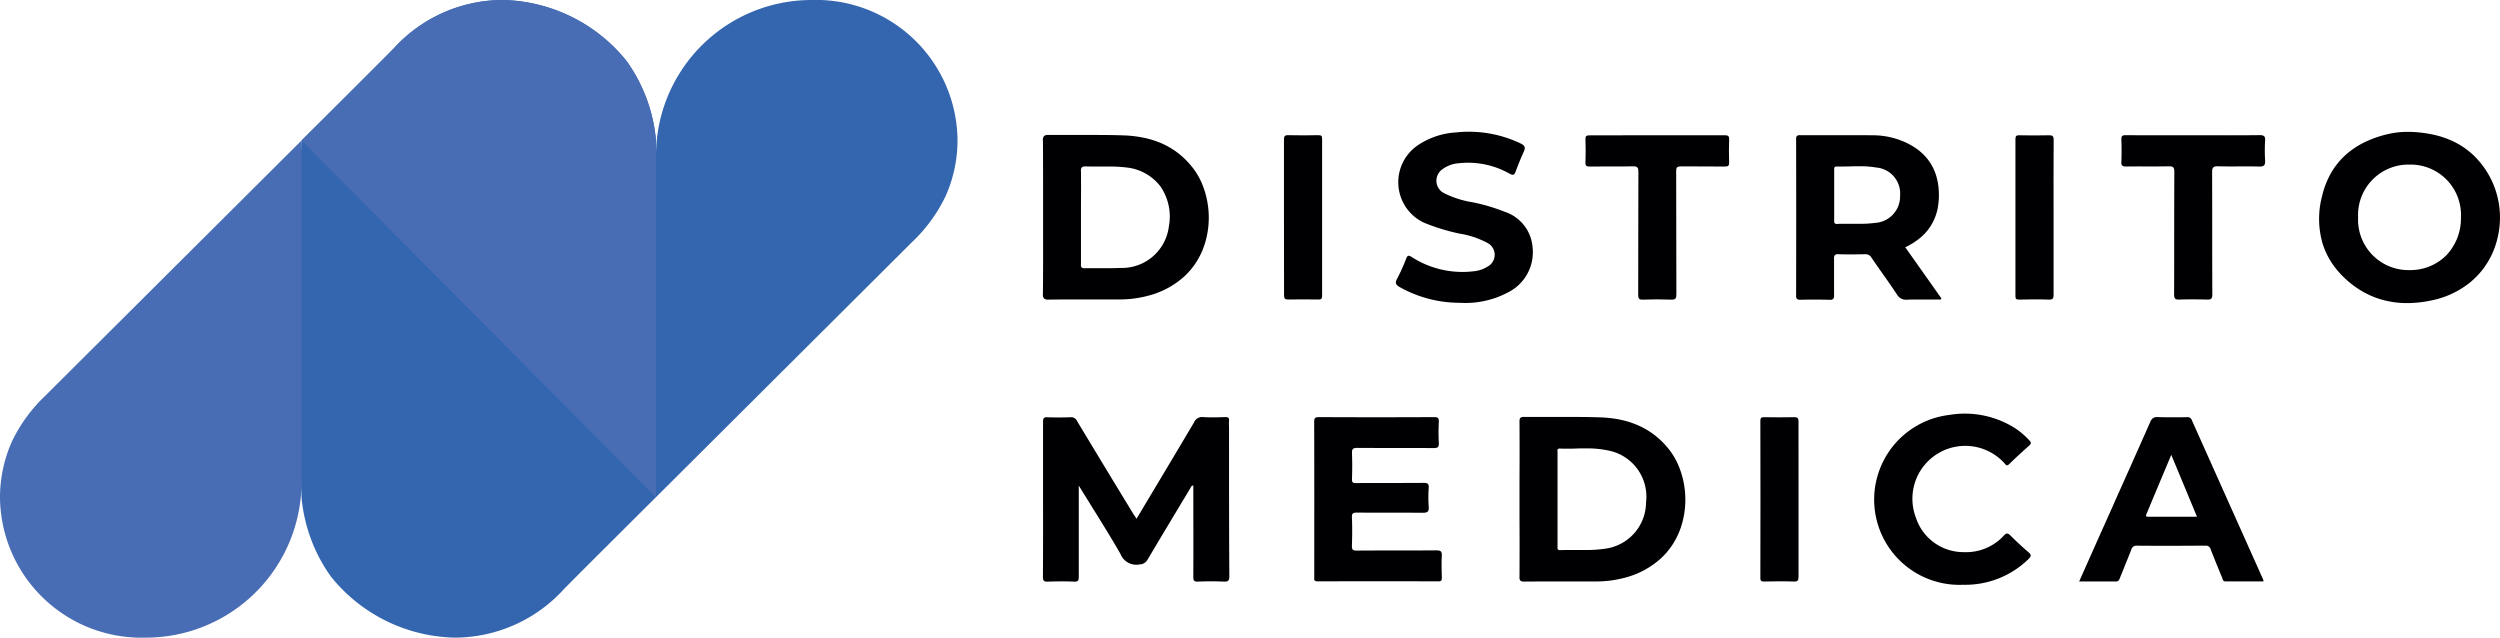
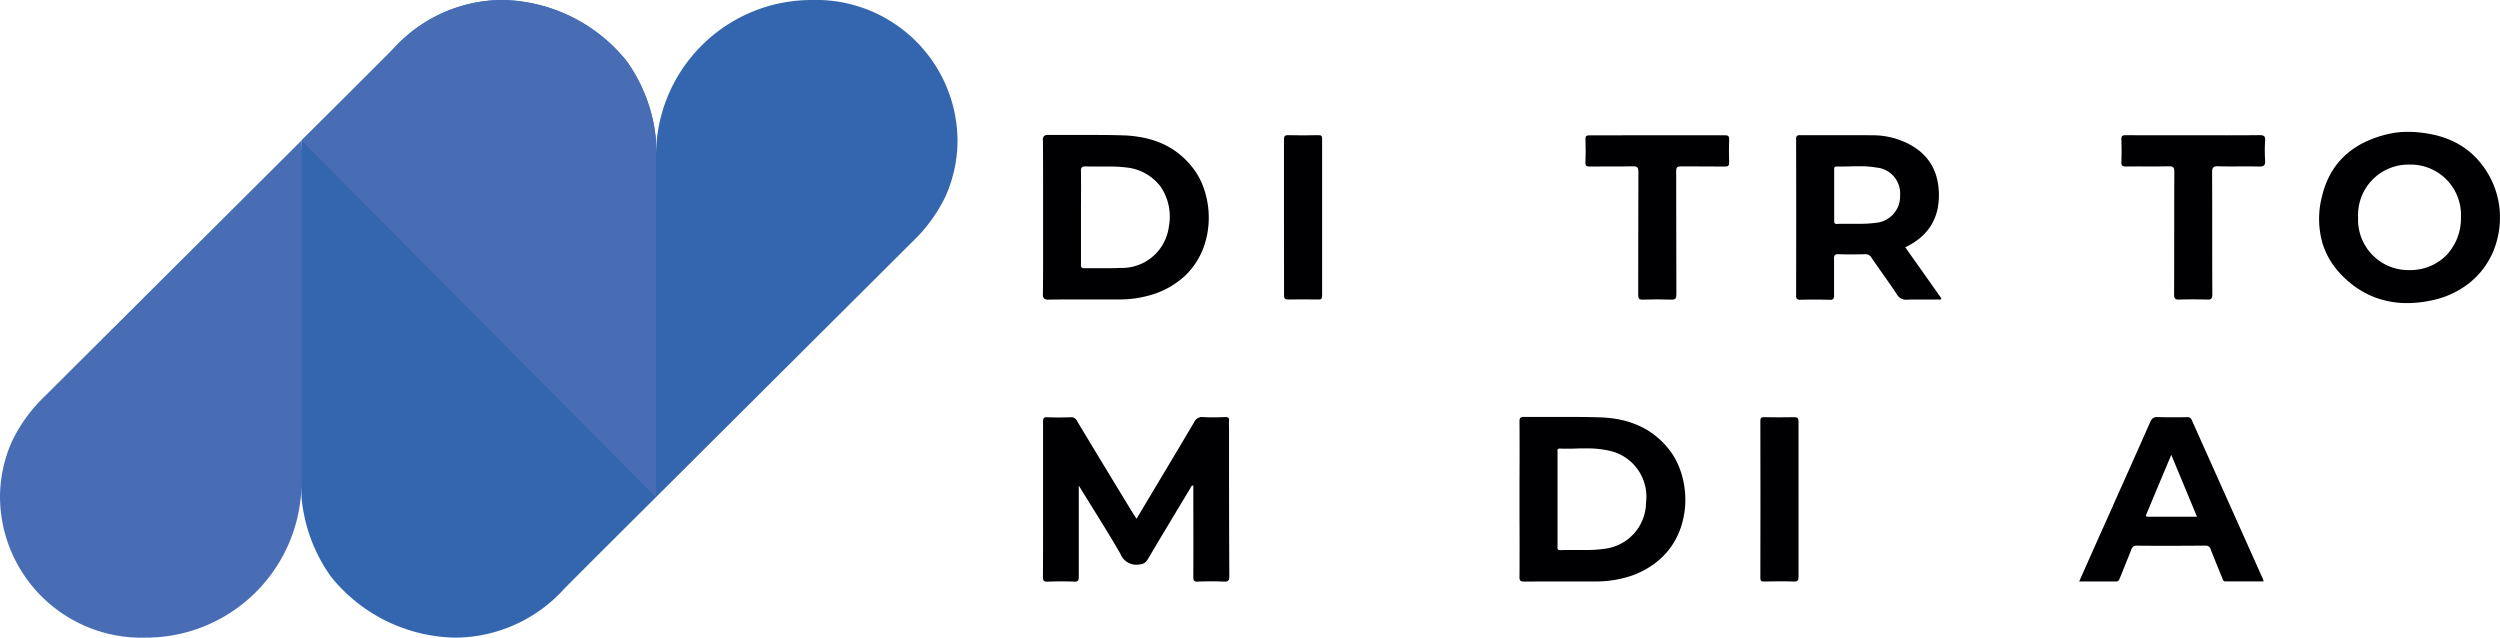
<svg xmlns="http://www.w3.org/2000/svg" width="125.464" height="32" viewBox="0 0 125.464 32">
  <g id="Logo" transform="translate(0)">
    <g id="icon">
      <path id="originalcolor" d="M-1993.289,28.934a8.065,8.065,0,0,1-1.474-3.984c0-.44-.274-4.047-.273-7.906,0-4.776.271-9.938.273-9.992h0s4.224-4.2,4.632-4.627A7.415,7.415,0,0,1-1984.675,0a8.18,8.18,0,0,1,6.228,3.066,8.064,8.064,0,0,1,1.474,3.984c0,.095,0,.337,0,.7A7.81,7.81,0,0,1-1969.163,0V0a7.1,7.1,0,0,1,7.322,7.051,6.875,6.875,0,0,1-.612,2.822,7.831,7.831,0,0,1-1.688,2.293c-.861.861-12.772,12.724-12.832,12.784h0s-4.224,4.2-4.632,4.627A7.416,7.416,0,0,1-1987.061,32,8.179,8.179,0,0,1-1993.289,28.934Z" transform="translate(2009.895)" fill="#3466b0" />
      <path id="light" d="M-1982.678,32A7.1,7.1,0,0,1-1990,24.949a6.879,6.879,0,0,1,.612-2.822,7.834,7.834,0,0,1,1.688-2.293c.863-.863,12.832-12.784,12.832-12.784V24.19A7.81,7.81,0,0,1-1982.678,32Zm7.81-24.949s4.224-4.2,4.632-4.627A7.416,7.416,0,0,1-1964.78,0a8.18,8.18,0,0,1,6.228,3.066,8.064,8.064,0,0,1,1.474,3.984c0,.988,0,17.9,0,17.9Z" transform="translate(1990)" fill="#496db5" />
    </g>
    <g id="text" transform="translate(52.339 6.617)">
      <path id="Path_8" data-name="Path 8" d="M-348.3,463.933c.973-1.628,1.933-3.227,2.883-4.832a.438.438,0,0,1,.457-.271c.369.025.741.014,1.111,0,.156,0,.206.044.191.2-.012.125,0,.253,0,.379,0,2.466,0,4.932.015,7.4,0,.226-.052.288-.278.278-.433-.02-.868-.018-1.3,0-.2.008-.231-.06-.23-.241.008-1.526,0-3.052,0-4.585-.117.013-.129.106-.167.169-.711,1.181-1.423,2.361-2.124,3.547a.479.479,0,0,1-.42.25.85.85,0,0,1-.945-.53c-.609-1.063-1.272-2.095-1.913-3.139l-.179-.29v.339c0,1.409,0,2.819,0,4.228,0,.194-.033.264-.245.254-.433-.02-.868-.016-1.3,0-.2.007-.256-.035-.254-.245.011-1.509.006-3.017.006-4.526,0-1.084,0-2.168,0-3.252,0-.167.028-.235.216-.227.388.016.777.012,1.165,0a.314.314,0,0,1,.319.179q1.4,2.328,2.816,4.647C-348.427,463.743-348.373,463.825-348.3,463.933Z" transform="translate(352.999 -444.516)" fill="#000003" />
      <path id="Subtraction_1" data-name="Subtraction 1" d="M.281,8.261a.309.309,0,0,1-.225-.055A.31.31,0,0,1,0,7.977c.012-.951.01-1.919.009-2.854,0-.289,0-.65,0-.992s0-.693,0-1c0-.933,0-1.9-.008-2.846A.312.312,0,0,1,.056.055.309.309,0,0,1,.279,0H.3c.233,0,.48,0,.777,0H2.431c.442,0,1.023,0,1.606.021A5.947,5.947,0,0,1,5.059.14a4.535,4.535,0,0,1,.94.3,3.951,3.951,0,0,1,.841.515,4.17,4.17,0,0,1,.725.753,3.544,3.544,0,0,1,.455.824,4.326,4.326,0,0,1,.256.97,4.392,4.392,0,0,1-.192,2.083,3.85,3.85,0,0,1-.393.806,3.69,3.69,0,0,1-.6.713,4.291,4.291,0,0,1-1.879.982,5.445,5.445,0,0,1-1.344.169H3.847c-.514,0-1.119,0-1.72,0-.675,0-1.273,0-1.829.008ZM2.1,1.582a.2.2,0,0,0-.146.042.25.25,0,0,0-.044.185c.006.572.005,1.149,0,1.708,0,.192,0,.409,0,.623q0,.279,0,.559v.009c0,.578,0,1.175,0,1.763v.012a.233.233,0,0,0,.035.167.175.175,0,0,0,.129.037h.012c.135,0,.283,0,.466,0h.589c.2,0,.469,0,.733-.014A2.374,2.374,0,0,0,6.322,4.586a2.663,2.663,0,0,0-.435-2.019,2.464,2.464,0,0,0-1.7-.935A6.759,6.759,0,0,0,3.3,1.584c-.126,0-.254,0-.377,0h0c-.123,0-.25,0-.375,0-.158,0-.289,0-.413-.008Z" transform="translate(0 0.156)" fill="#000003" />
      <path id="Subtraction_4" data-name="Subtraction 4" d="M.216,8.259a.23.23,0,0,1-.172-.044A.24.24,0,0,1,0,8.039c.006-1,.005-2.008,0-2.987v0c0-.289,0-.617,0-.938s0-.665,0-.939V3.161C.006,2.2.006,1.213,0,.239,0,.134.012.08.046.046A.241.241,0,0,1,.224,0H.233c.215,0,.45,0,.717,0l.725,0L2.4,0C2.852,0,3.45,0,4.052.022A5.871,5.871,0,0,1,5.061.139a4.525,4.525,0,0,1,.929.3,3.961,3.961,0,0,1,.833.506,4.165,4.165,0,0,1,.72.737,3.548,3.548,0,0,1,.464.825,4.317,4.317,0,0,1,.264.972,4.393,4.393,0,0,1-.181,2.088,3.857,3.857,0,0,1-.391.811,3.7,3.7,0,0,1-.6.718,4.284,4.284,0,0,1-1.881.99,5.5,5.5,0,0,1-1.366.171H3.825c-.569,0-1.126,0-1.654,0-.67,0-1.325,0-1.949.006Zm2.172-1.58c.147,0,.3,0,.441,0h0c.146,0,.3,0,.445,0a6.683,6.683,0,0,0,1.015-.065A2.357,2.357,0,0,0,6.35,4.3,2.361,2.361,0,0,0,4.488,1.691a5.141,5.141,0,0,0-1.172-.112c-.16,0-.323,0-.48.007s-.32.007-.481.007c-.118,0-.224,0-.323-.006H2.019a.119.119,0,0,0-.094.03.163.163,0,0,0-.016.127.445.445,0,0,1,0,.054c0,.593,0,1.2,0,1.779v.01q0,.271,0,.542v.566c0,.638,0,1.213,0,1.792,0,.013,0,.028,0,.04a.17.17,0,0,0,.024.128.132.132,0,0,0,.1.031h.012C2.151,6.681,2.262,6.679,2.388,6.679Z" transform="translate(23.918 14.307)" fill="#000003" />
      <path id="Subtraction_3" data-name="Subtraction 3" d="M4.42,8.594a4.565,4.565,0,0,1-1.539-.258A4.327,4.327,0,0,1,2.16,8a4.688,4.688,0,0,1-.68-.484A4.536,4.536,0,0,1,.651,6.6,3.811,3.811,0,0,1,.162,5.562,4.471,4.471,0,0,1,.152,3.21,4.366,4.366,0,0,1,.6,2.064a3.719,3.719,0,0,1,.711-.888A4.091,4.091,0,0,1,2.261.532,5.473,5.473,0,0,1,3.423.12a4.333,4.333,0,0,1,1-.12l.13,0A6.353,6.353,0,0,1,5.769.149,4.562,4.562,0,0,1,6.851.538a3.906,3.906,0,0,1,.927.666,4.333,4.333,0,0,1,1.295,2.9A4.437,4.437,0,0,1,9,5.114a4.269,4.269,0,0,1-.3.971,4.068,4.068,0,0,1-.471.795,4,4,0,0,1-.663.685,4.5,4.5,0,0,1-1.914.892A5.89,5.89,0,0,1,4.42,8.594Zm.119-6.951A2.53,2.53,0,0,0,1.957,4.291,2.53,2.53,0,0,0,4.54,6.938a2.548,2.548,0,0,0,1.85-.748,2.693,2.693,0,0,0,.728-1.9A2.528,2.528,0,0,0,4.539,1.643Z" transform="translate(64.047 0)" fill="#000003" />
      <path id="Subtraction_2" data-name="Subtraction 2" d="M7.2,8.252a.341.341,0,0,1-.051-.005h0a.32.32,0,0,0-.047,0h-.9c-.25,0-.442,0-.623.01H5.544a.519.519,0,0,1-.486-.268c-.247-.373-.507-.744-.76-1.1-.17-.242-.345-.492-.516-.742a.339.339,0,0,0-.312-.173H3.455c-.247.006-.471.009-.688.009s-.434,0-.64-.01H2.1a.2.2,0,0,0-.153.044.248.248,0,0,0-.043.185c0,.295,0,.593,0,.882,0,.305,0,.621,0,.933a.276.276,0,0,1-.044.2.213.213,0,0,1-.16.045H1.688c-.215-.007-.442-.01-.695-.01-.285,0-.562,0-.8.008H.183A.192.192,0,0,1,.041,8.21.207.207,0,0,1,0,8.057C.007,5.178.006,2.608,0,.2A.221.221,0,0,1,.041.04.23.23,0,0,1,.207,0H.215l1.01,0H2.406c.4,0,.935,0,1.466.005A3.936,3.936,0,0,1,5.45.344a3.34,3.34,0,0,1,.711.423,2.594,2.594,0,0,1,.525.554,2.548,2.548,0,0,1,.335.685,3.2,3.2,0,0,1,.14.816,3.5,3.5,0,0,1-.067.9,2.578,2.578,0,0,1-.3.768,2.551,2.551,0,0,1-.535.635,3.435,3.435,0,0,1-.782.5L6.622,7.243l.671.953A.1.1,0,0,1,7.2,8.252ZM2.4,4.446c.121,0,.241,0,.358,0h.013c.114,0,.231,0,.347,0A5.7,5.7,0,0,0,3.983,4.4,1.331,1.331,0,0,0,5.218,3.031a1.307,1.307,0,0,0-1.18-1.406,4.846,4.846,0,0,0-.878-.065c-.141,0-.284,0-.422.006s-.28.006-.421.006c-.1,0-.194,0-.28,0H2.026a.119.119,0,0,0-.089.028.17.17,0,0,0-.026.125v0c0,.009,0,.018,0,.026q0,.468,0,.935v.312c0,.118,0,.239,0,.345,0,.3,0,.618,0,.929,0,.072,0,.121.032.152a.142.142,0,0,0,.1.032h.016C2.163,4.447,2.273,4.446,2.4,4.446Z" transform="translate(37.8 0.167)" fill="#000003" />
-       <path id="Path_13" data-name="Path 13" d="M-102.019,463.006c0-1.292,0-2.583-.005-3.875,0-.2.042-.252.248-.251q2.887.014,5.773,0c.192,0,.242.05.234.238a9.8,9.8,0,0,0,0,1.056c.014.228-.074.262-.274.26-1.274-.008-2.548,0-3.822-.009-.214,0-.27.056-.262.265.017.433.015.867,0,1.3-.006.174.05.206.211.2,1.129-.007,2.259,0,3.388-.009.2,0,.264.047.252.252a6.532,6.532,0,0,0,0,.948c.023.266-.085.3-.317.3-1.093-.011-2.186,0-3.28-.009-.19,0-.266.027-.257.244.02.469.016.939,0,1.409-.006.2.038.255.247.254,1.328-.011,2.656,0,3.984-.012.226,0,.293.052.28.28-.021.36-.008.722,0,1.084,0,.121,0,.193-.167.192q-3.036-.01-6.072,0c-.2,0-.162-.112-.162-.223Q-102.019,464.957-102.019,463.006Z" transform="translate(115.638 -444.564)" fill="#000003" />
      <path id="Subtraction_5" data-name="Subtraction 5" d="M1.845,8.25h0c-.248,0-.512,0-.855,0H0l.364-.818.02-.046c.233-.522.452-1.016.678-1.521L1.7,4.442l0-.007C2.315,3.062,2.951,1.641,3.569.241A.419.419,0,0,1,3.706.053.359.359,0,0,1,3.919,0h.028c.2.006.421.01.667.01.274,0,.551,0,.8-.007H5.42a.219.219,0,0,1,.234.15C6.576,2.217,7.51,4.3,8.413,6.318l.814,1.818a.325.325,0,0,1,.017.056h0c0,.014.008.032.014.054h-1l-.92,0h0c-.1,0-.125-.068-.144-.134h0a.473.473,0,0,0-.016-.048C7,7.645,6.8,7.147,6.6,6.639a.244.244,0,0,0-.27-.186h0c-.589,0-1.17.006-1.724.006-.575,0-1.144,0-1.691-.006H2.9a.262.262,0,0,0-.284.2c-.113.293-.234.587-.351.872l0,.009c-.073.179-.149.363-.222.545C2.006,8.177,1.976,8.25,1.845,8.25ZM4.622,1.894h0l-.068.162-.225.538C4,3.375,3.693,4.112,3.377,4.866c-.022.053-.026.087-.012.108S3.412,5,3.473,5h0c.454,0,.9,0,1.24,0h1.2L5.264,3.436,4.622,1.894Z" transform="translate(52.005 14.315)" fill="#000003" />
-       <path id="Path_15" data-name="Path 15" d="M-23.185,203.579a6.162,6.162,0,0,1-3-.788c-.184-.107-.252-.2-.132-.417a9.238,9.238,0,0,0,.455-1.008c.068-.169.118-.186.28-.084a4.7,4.7,0,0,0,3.073.719,1.608,1.608,0,0,0,.739-.242.669.669,0,0,0,0-1.178,4.487,4.487,0,0,0-1.427-.477,10.286,10.286,0,0,1-1.777-.548,2.245,2.245,0,0,1-.317-3.873,3.854,3.854,0,0,1,1.949-.656,6.015,6.015,0,0,1,3.236.561c.212.106.241.206.146.411-.148.317-.274.646-.4.974-.063.168-.1.239-.31.126a4.232,4.232,0,0,0-2.554-.523,1.55,1.55,0,0,0-.8.289.7.7,0,0,0,.067,1.213,4.848,4.848,0,0,0,1.41.452,9.408,9.408,0,0,1,1.655.49,2.03,2.03,0,0,1,1.37,1.727,2.251,2.251,0,0,1-1.087,2.233A4.571,4.571,0,0,1-23.185,203.579Z" transform="translate(44.091 -195)" fill="#000003" />
-       <path id="Path_16" data-name="Path 16" d="M420.407,464.413a4.279,4.279,0,0,1-.731-8.521,4.709,4.709,0,0,1,3.275.64,3.894,3.894,0,0,1,.763.644c.087.093.092.154-.006.243-.342.308-.685.616-1.013.939-.135.133-.175.019-.246-.052a2.653,2.653,0,0,0-4.444,2.717,2.51,2.51,0,0,0,2.412,1.753,2.572,2.572,0,0,0,2.01-.831c.134-.144.2-.131.333,0,.293.294.6.577.914.846.145.123.12.194.007.315a4.532,4.532,0,0,1-3.273,1.308Z" transform="translate(-374.201 -441.684)" fill="#000003" />
      <path id="Path_17" data-name="Path 17" d="M152.533,198.013c1.129,0,2.258,0,3.387,0,.173,0,.234.038.227.221-.015.379-.013.758,0,1.137.005.167-.043.215-.212.213-.731-.009-1.463,0-2.194-.009-.2,0-.253.042-.252.248.009,2.059,0,4.117.01,6.176,0,.209-.048.272-.262.264-.469-.018-.939-.018-1.408,0-.211.009-.247-.058-.246-.254.007-2.05,0-4.1.01-6.149,0-.217-.04-.292-.274-.287-.722.017-1.445,0-2.167.01-.159,0-.223-.027-.216-.2.014-.388.015-.777,0-1.164-.007-.177.055-.2.213-.2C150.276,198.017,151.4,198.013,152.533,198.013Z" transform="translate(-121.708 -197.843)" fill="#000003" />
      <path id="Path_18" data-name="Path 18" d="M648.47,197.972c1.111,0,2.222.008,3.332-.006.234,0,.287.067.273.285a8.253,8.253,0,0,0,0,.975c.014.236-.04.325-.3.317-.686-.021-1.373.007-2.059-.014-.261-.008-.3.081-.3.313.009,2.04,0,4.081.011,6.121,0,.227-.074.26-.271.255-.46-.013-.922-.015-1.381,0-.208.007-.267-.045-.266-.261.009-2.049,0-4.1.011-6.149,0-.229-.061-.283-.283-.278-.713.015-1.427,0-2.14.01-.194,0-.243-.054-.235-.24.015-.37.014-.741,0-1.11-.007-.176.043-.224.221-.222C646.212,197.976,647.341,197.972,648.47,197.972Z" transform="translate(-590.739 -197.801)" fill="#000003" />
      <path id="Path_19" data-name="Path 19" d="M-130,202.113c0-1.3,0-2.6,0-3.9,0-.169.032-.231.217-.226.505.014,1.012.01,1.517,0,.143,0,.18.039.18.181q-.006,3.942,0,7.883c0,.169-.066.185-.2.183-.5-.007-.994-.011-1.49,0-.179,0-.221-.048-.22-.223C-129.994,204.713-130,203.413-130,202.113Z" transform="translate(142.098 -197.82)" fill="#000003" />
-       <path id="Path_20" data-name="Path 20" d="M548.812,202.131c0,1.282,0,2.564,0,3.847,0,.186-.02.268-.241.259-.5-.021-.993-.011-1.49,0-.136,0-.184-.028-.183-.176q.007-3.942,0-7.883c0-.161.054-.19.2-.188.488.008.976.013,1.463,0,.2-.006.256.035.255.246C548.806,199.53,548.812,200.83,548.812,202.131Z" transform="translate(-498.091 -197.818)" fill="#000003" />
      <path id="Path_21" data-name="Path 21" d="M312.842,463.015c0,1.291,0,2.583,0,3.874,0,.2-.04.26-.248.252-.487-.018-.975-.01-1.463,0-.138,0-.206-.011-.205-.182q.009-3.942,0-7.883c0-.171.068-.184.205-.182.5.007.994.011,1.49,0,.181,0,.221.051.22.224C312.839,460.414,312.842,461.715,312.842,463.015Z" transform="translate(-274.92 -444.574)" fill="#000003" />
    </g>
  </g>
</svg>